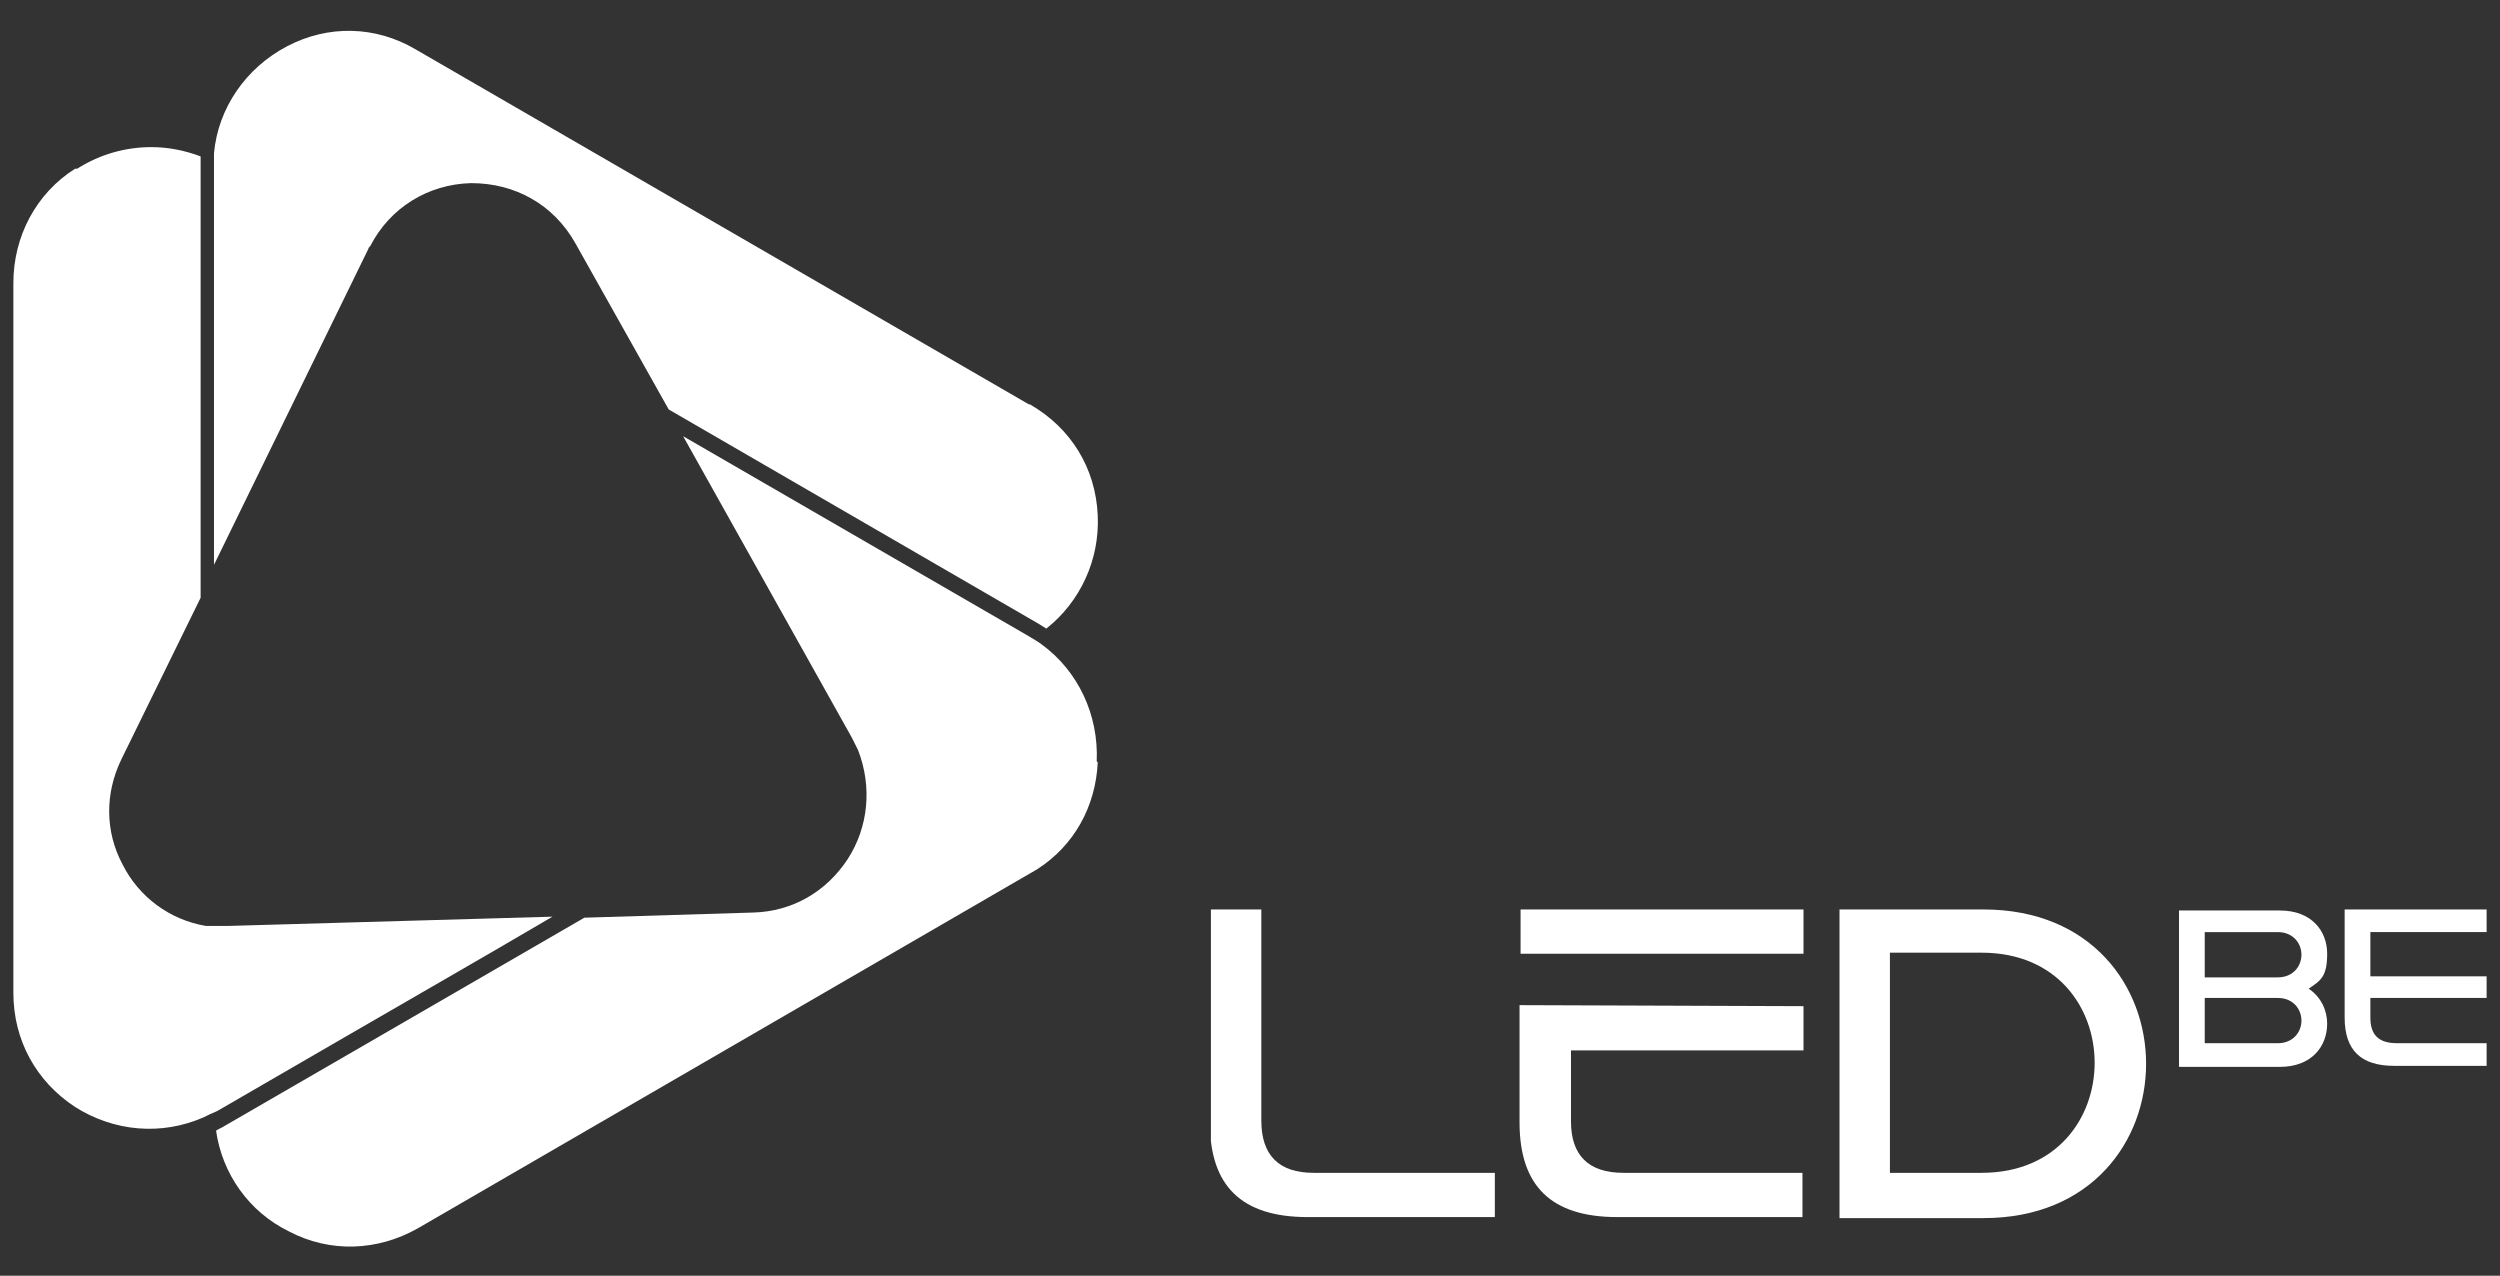
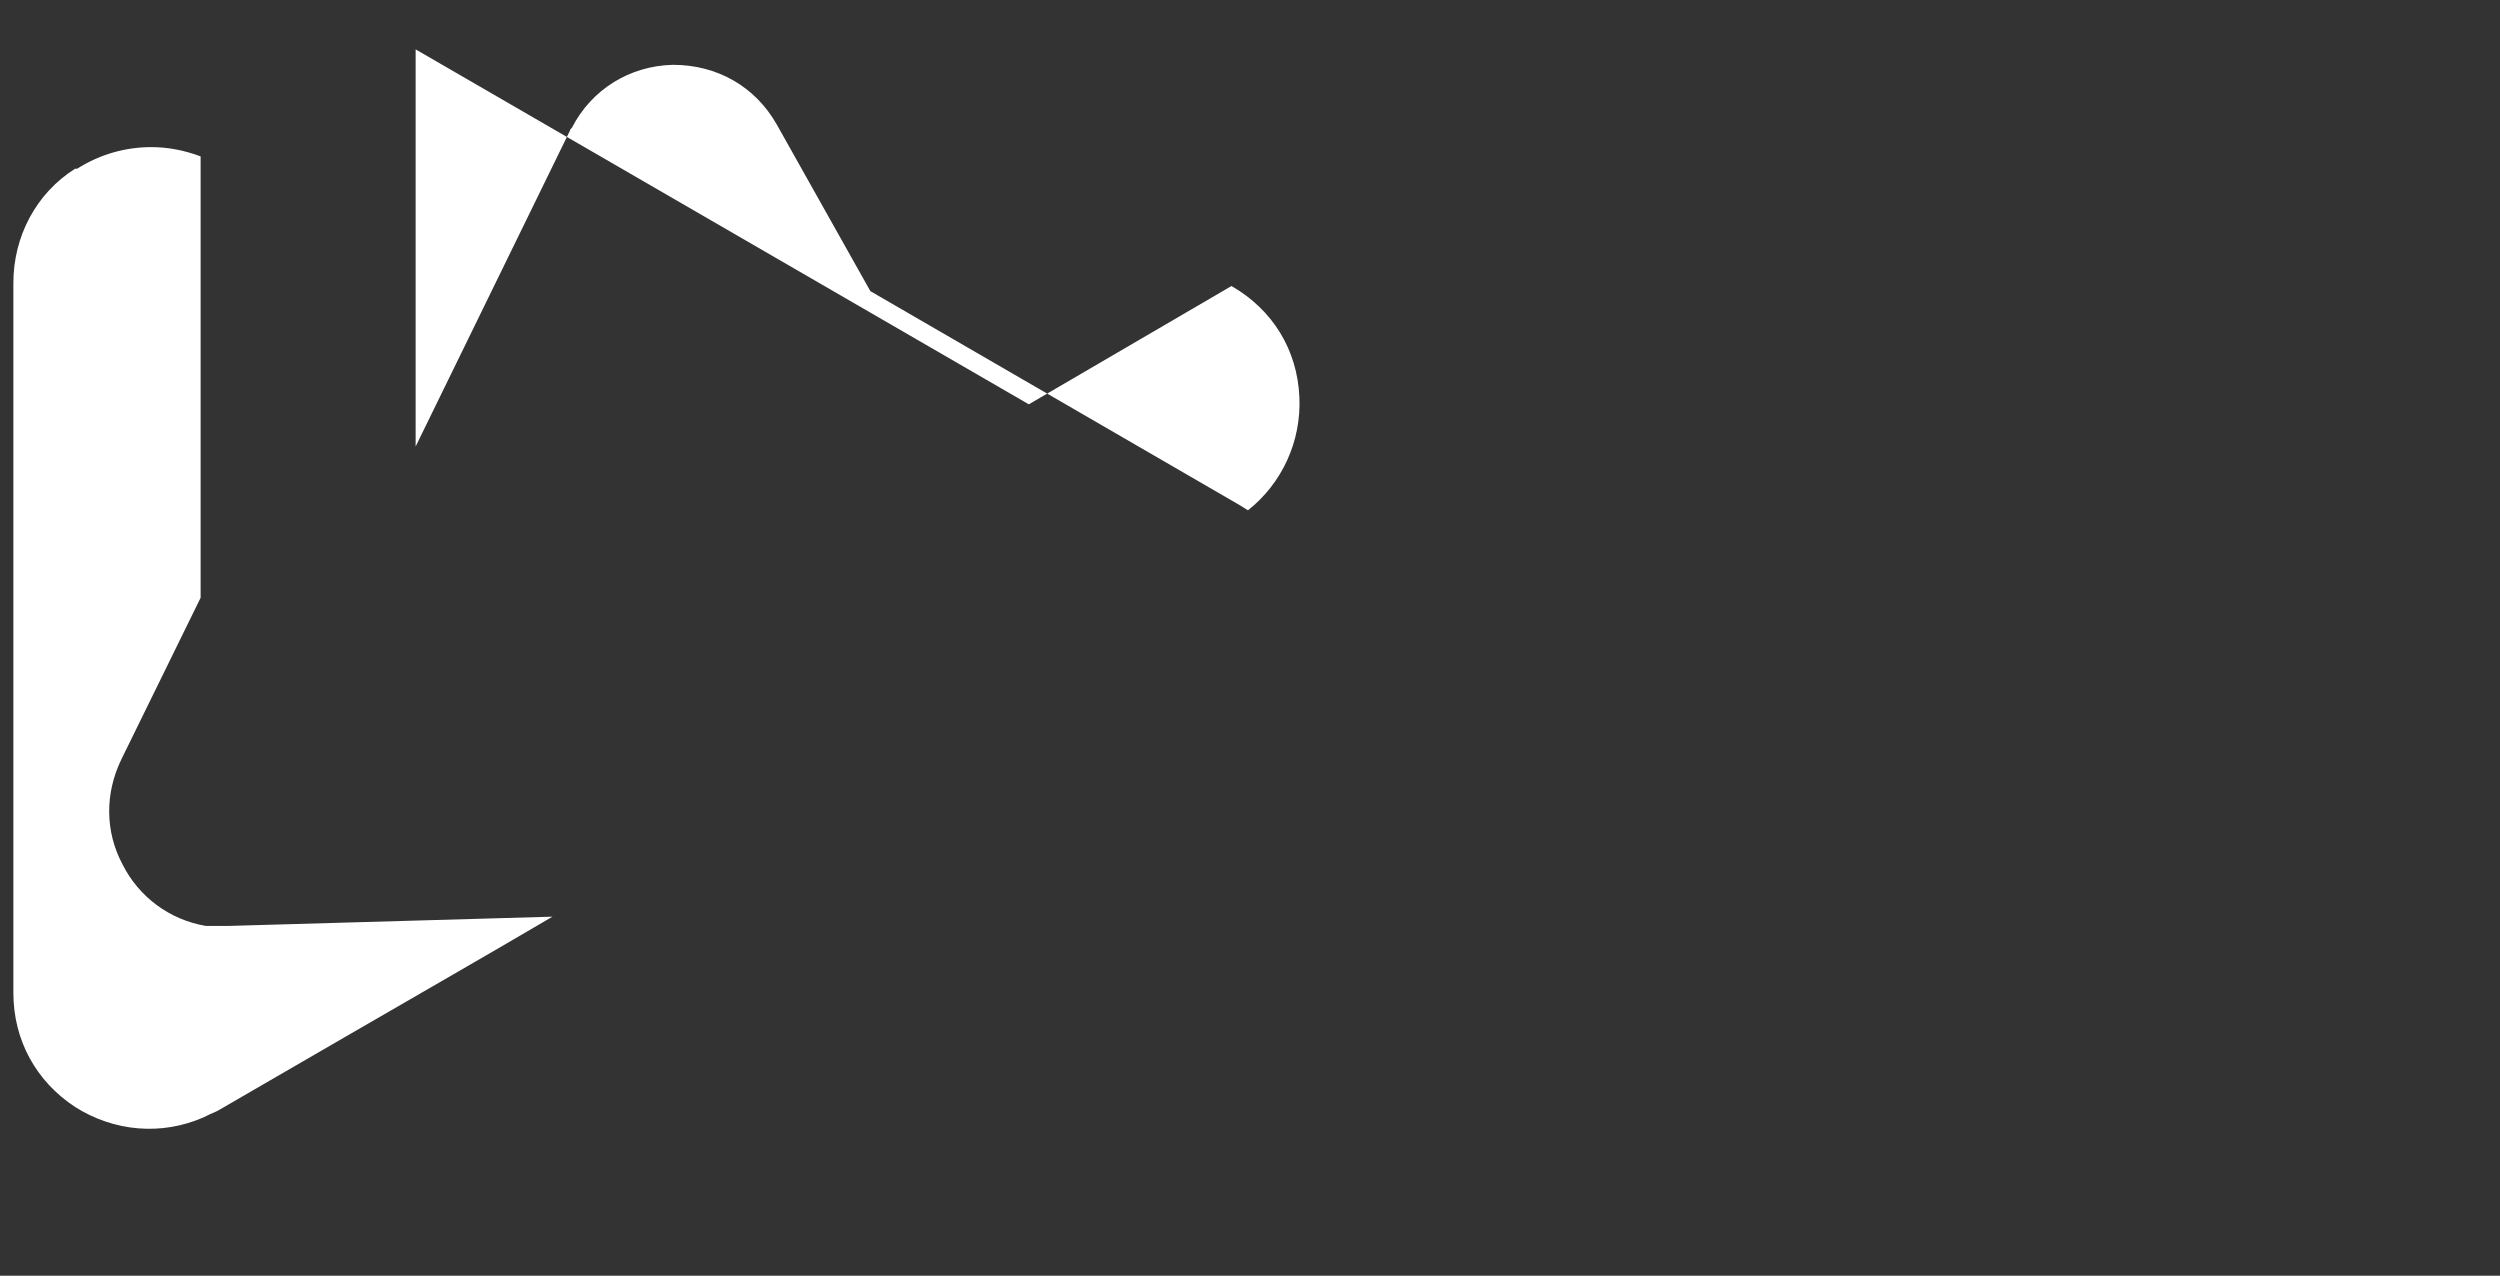
<svg xmlns="http://www.w3.org/2000/svg" id="Layer_1" version="1.1" viewBox="0 0 243 124">
  <rect x="0" y="0" width="243" height="124" fill="#333333" stroke="none" />
  <defs>
    <style> .st0 { fill: #fff; } .st1 { fill: none; } .st2 { clip-path: url(#clippath); } </style>
    <clipPath id="clippath">
-       <rect class="st1" x="117.7" y="88.4" width="124" height="30" />
-     </clipPath>
+       </clipPath>
  </defs>
-   <path class="st0" d="M100,39.3L40.4,4.8c-3.9-2.3-8.5-2.4-12.5-.3-4,2.1-6.7,6-7.1,10.4,0,.4,0,.9,0,1.4v38.6l15-30.7c0-.1.1-.2.2-.3,1.9-3.7,5.6-6,9.8-6.1,4.3,0,8,2.1,10.1,5.8l9.1,16.2,35.9,20.8c.3.2.5.3.8.5,3.3-2.6,5.2-6.7,5-11-.2-4.6-2.6-8.5-6.6-10.8Z" />
-   <path class="st0" d="M106.6,74c.2-4.5-1.8-8.8-5.4-11.4-.4-.3-.8-.5-1.1-.7l-33.7-19.5,16.4,29.3c.2.4.4.8.6,1.2h0c1.4,3.6,1,7.5-1,10.6-2.1,3.2-5.4,5.1-9.2,5.2l-16.4.5c-12.8,7.4-26.4,15.3-34.9,20.2-.3.2-.6.3-.9.5.6,4.2,3.2,7.9,7.1,9.8,4,2.1,8.6,1.9,12.5-.3l60.2-34.9c3.6-2.3,5.7-6.1,5.9-10.4Z" />
+   <path class="st0" d="M100,39.3L40.4,4.8v38.6l15-30.7c0-.1.1-.2.2-.3,1.9-3.7,5.6-6,9.8-6.1,4.3,0,8,2.1,10.1,5.8l9.1,16.2,35.9,20.8c.3.2.5.3.8.5,3.3-2.6,5.2-6.7,5-11-.2-4.6-2.6-8.5-6.6-10.8Z" />
  <path class="st0" d="M7.3,16.4c-3.8,2.4-6,6.6-6,11.1v69c0,4.6,2.2,8.6,6,11.1,3.8,2.4,8.4,2.8,12.5,1,.4-.2.8-.4,1.3-.6l12.6-7.3c6.2-3.6,13.2-7.6,20-11.6l-31.5.9c-.5,0-1.1,0-1.6,0-.2,0-.4,0-.6,0-3.5-.6-6.5-2.8-8.1-6-1.7-3.2-1.7-6.9-.1-10.2l7.7-15.7V16.2c0-.3,0-.6,0-1-1.6-.6-3.2-.9-4.8-.9-2.5,0-5,.7-7.2,2.1Z" />
  <g class="st2">
    <g>
-       <path class="st0" d="M117.7,88.4h4.9v20.5c0,3.4,1.7,5.1,5.1,5.1h17.6v4.3h-18.2c-6.4,0-9.5-3-9.5-9.2v-20.8Z" />
      <path class="st0" d="M147.8,92.7v-4.3h27.5v4.3h-22.6M175.3,97.8v4.3h-22.6v6.9c0,3.3,1.7,5,5.1,5h17.4v4.3h-18c-6.4,0-9.5-3-9.5-9.2v-11.4" />
      <path class="st0" d="M178.8,118.4v-30h14c10.5,0,15.8,7.5,15.8,15s-5.3,15-15.8,15h-14ZM183.7,92.7v21.3h8.9c7.4,0,11-5.4,11-10.7s-3.6-10.7-11-10.7h-8.9Z" />
-       <path class="st0" d="M211.8,103.6v-15.1h9.8c3.1,0,4.6,2,4.6,4.2s-.6,2.6-1.8,3.4c1.2.8,1.8,2.1,1.8,3.4,0,2.2-1.5,4.2-4.6,4.2h-9.8ZM214.3,95h7.1c1.5,0,2.3-1.1,2.3-2.2s-.8-2.2-2.3-2.2h-7.1v4.4ZM214.3,101.4h7.1c1.5,0,2.3-1.1,2.3-2.2s-.8-2.2-2.3-2.2h-7.1v4.4Z" />
      <path class="st0" d="M227.9,88.4h13.9v2.2h-11.4v4.3h11.4v2.1h-11.4v1.9c0,1.7.8,2.5,2.6,2.5h8.8v2.2h-9.1c-3.2,0-4.8-1.5-4.8-4.7v-10.5h0Z" />
    </g>
  </g>
</svg>